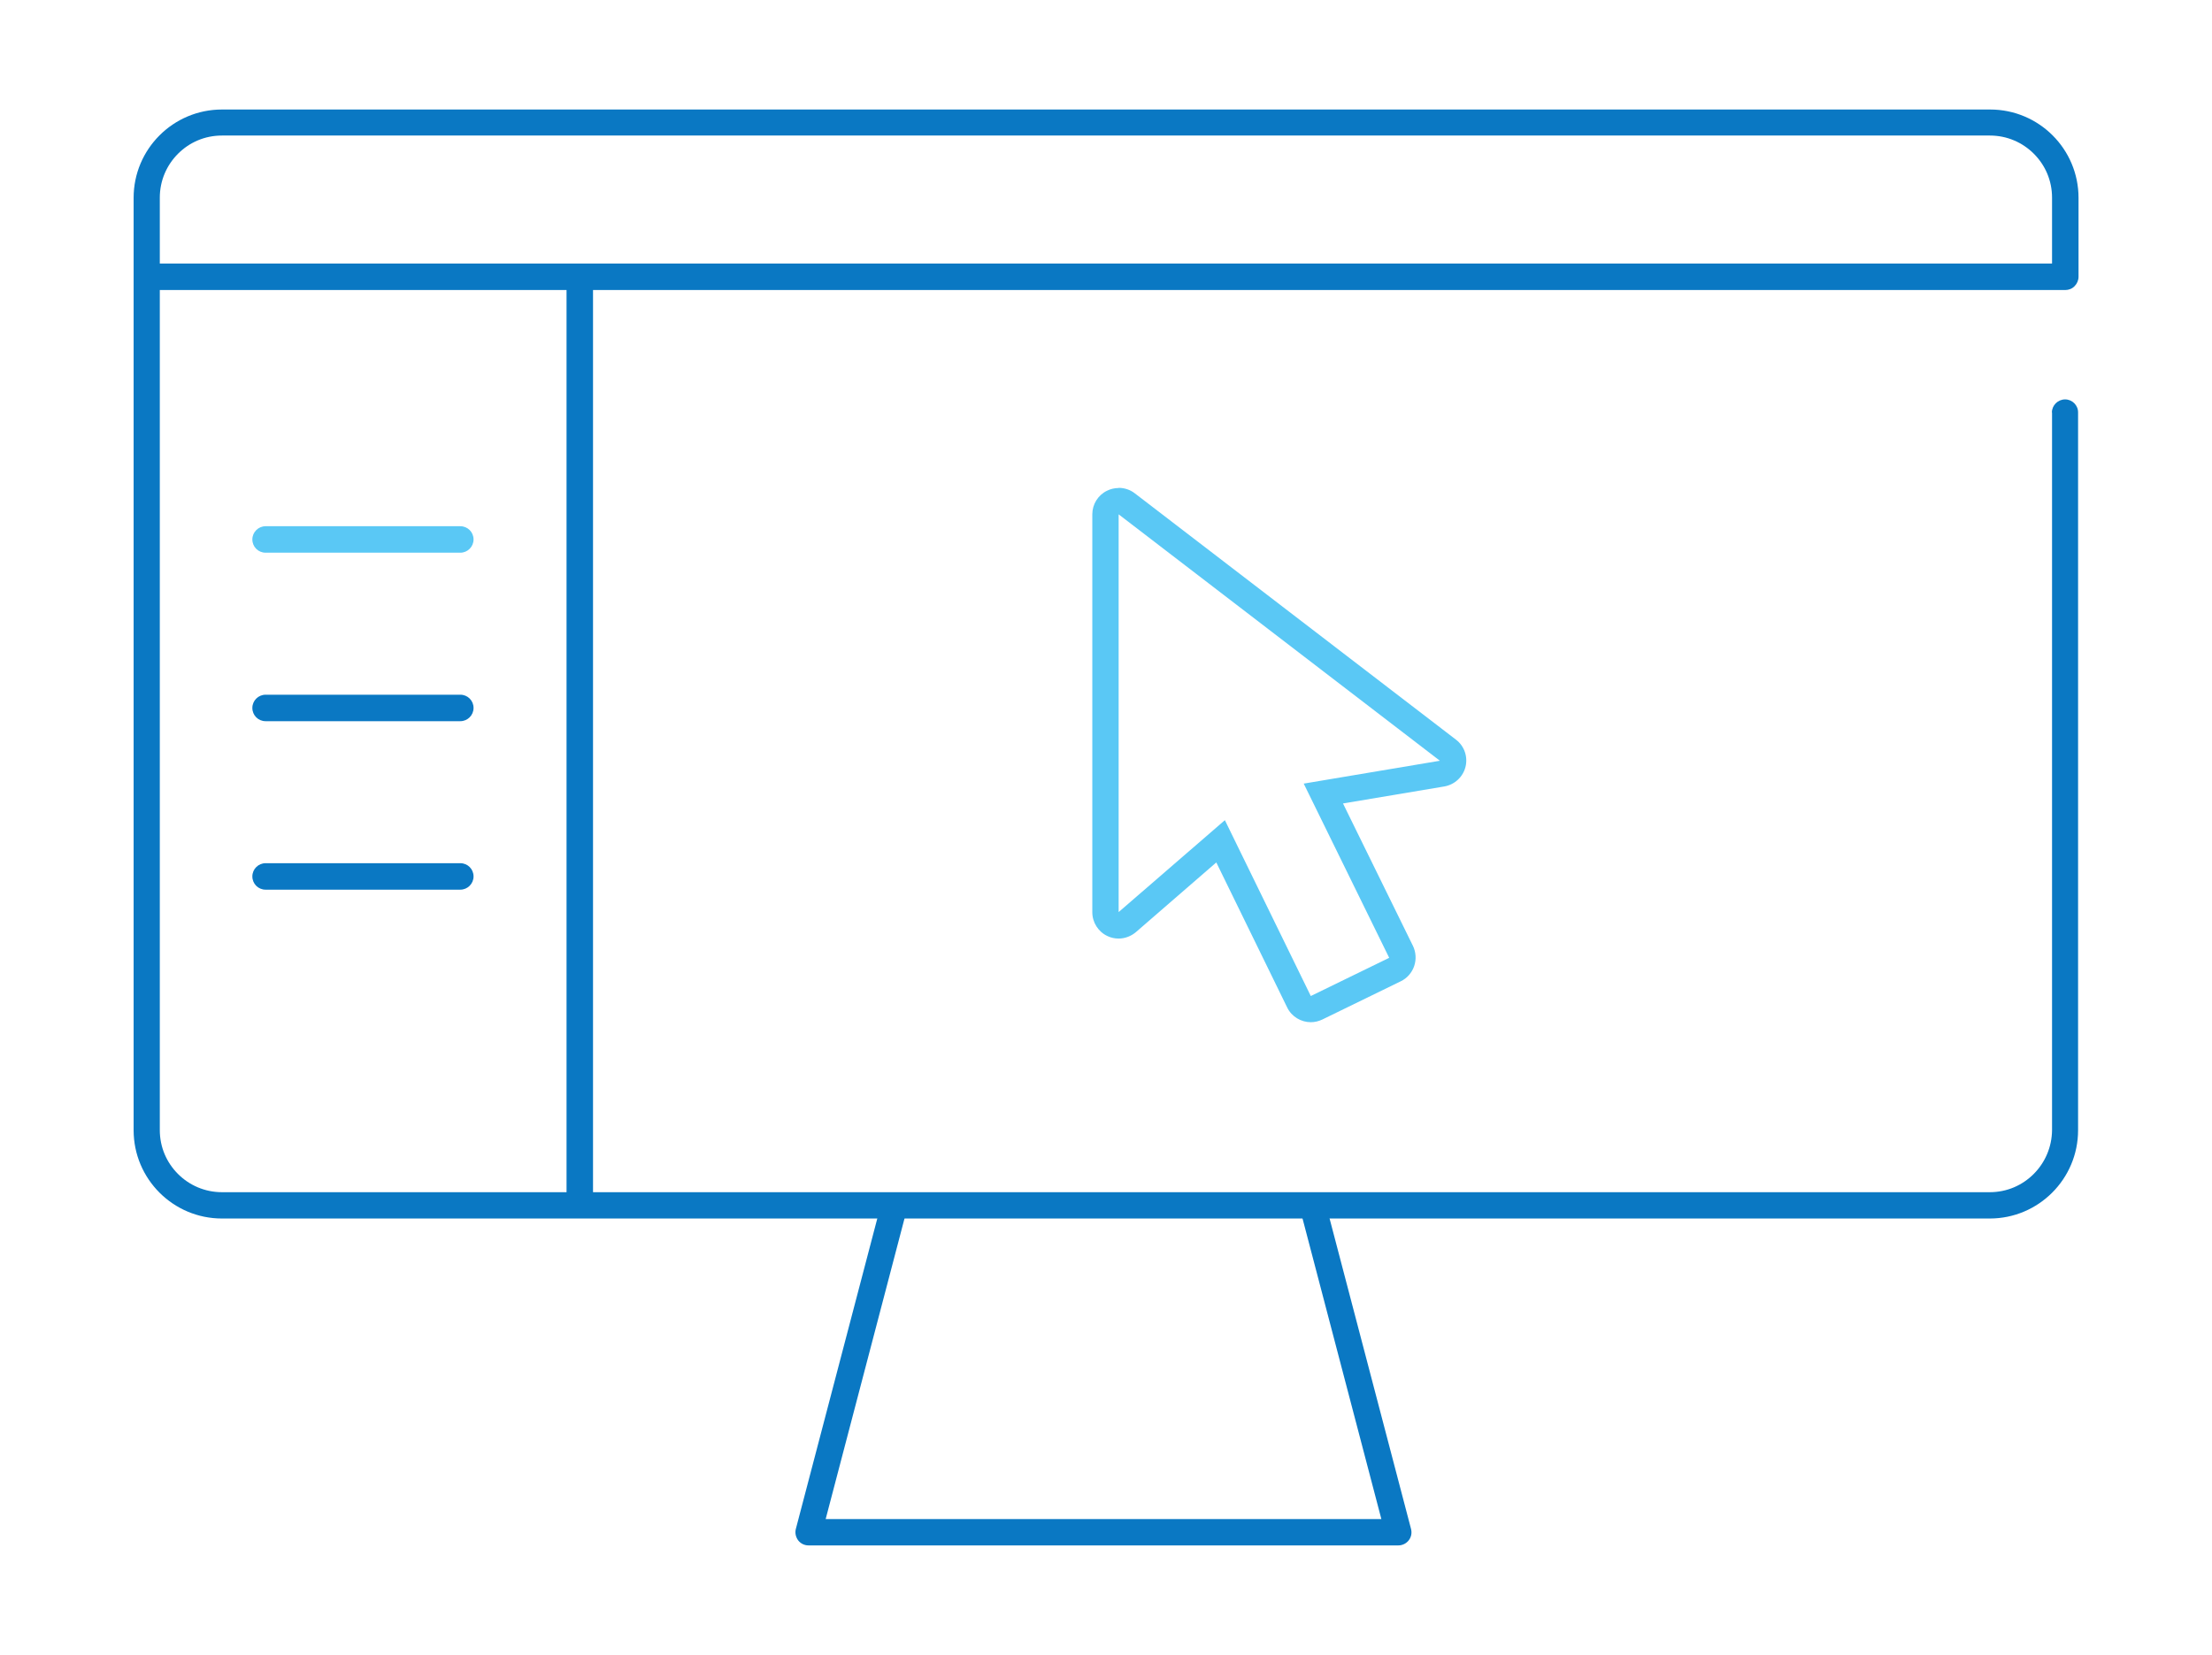
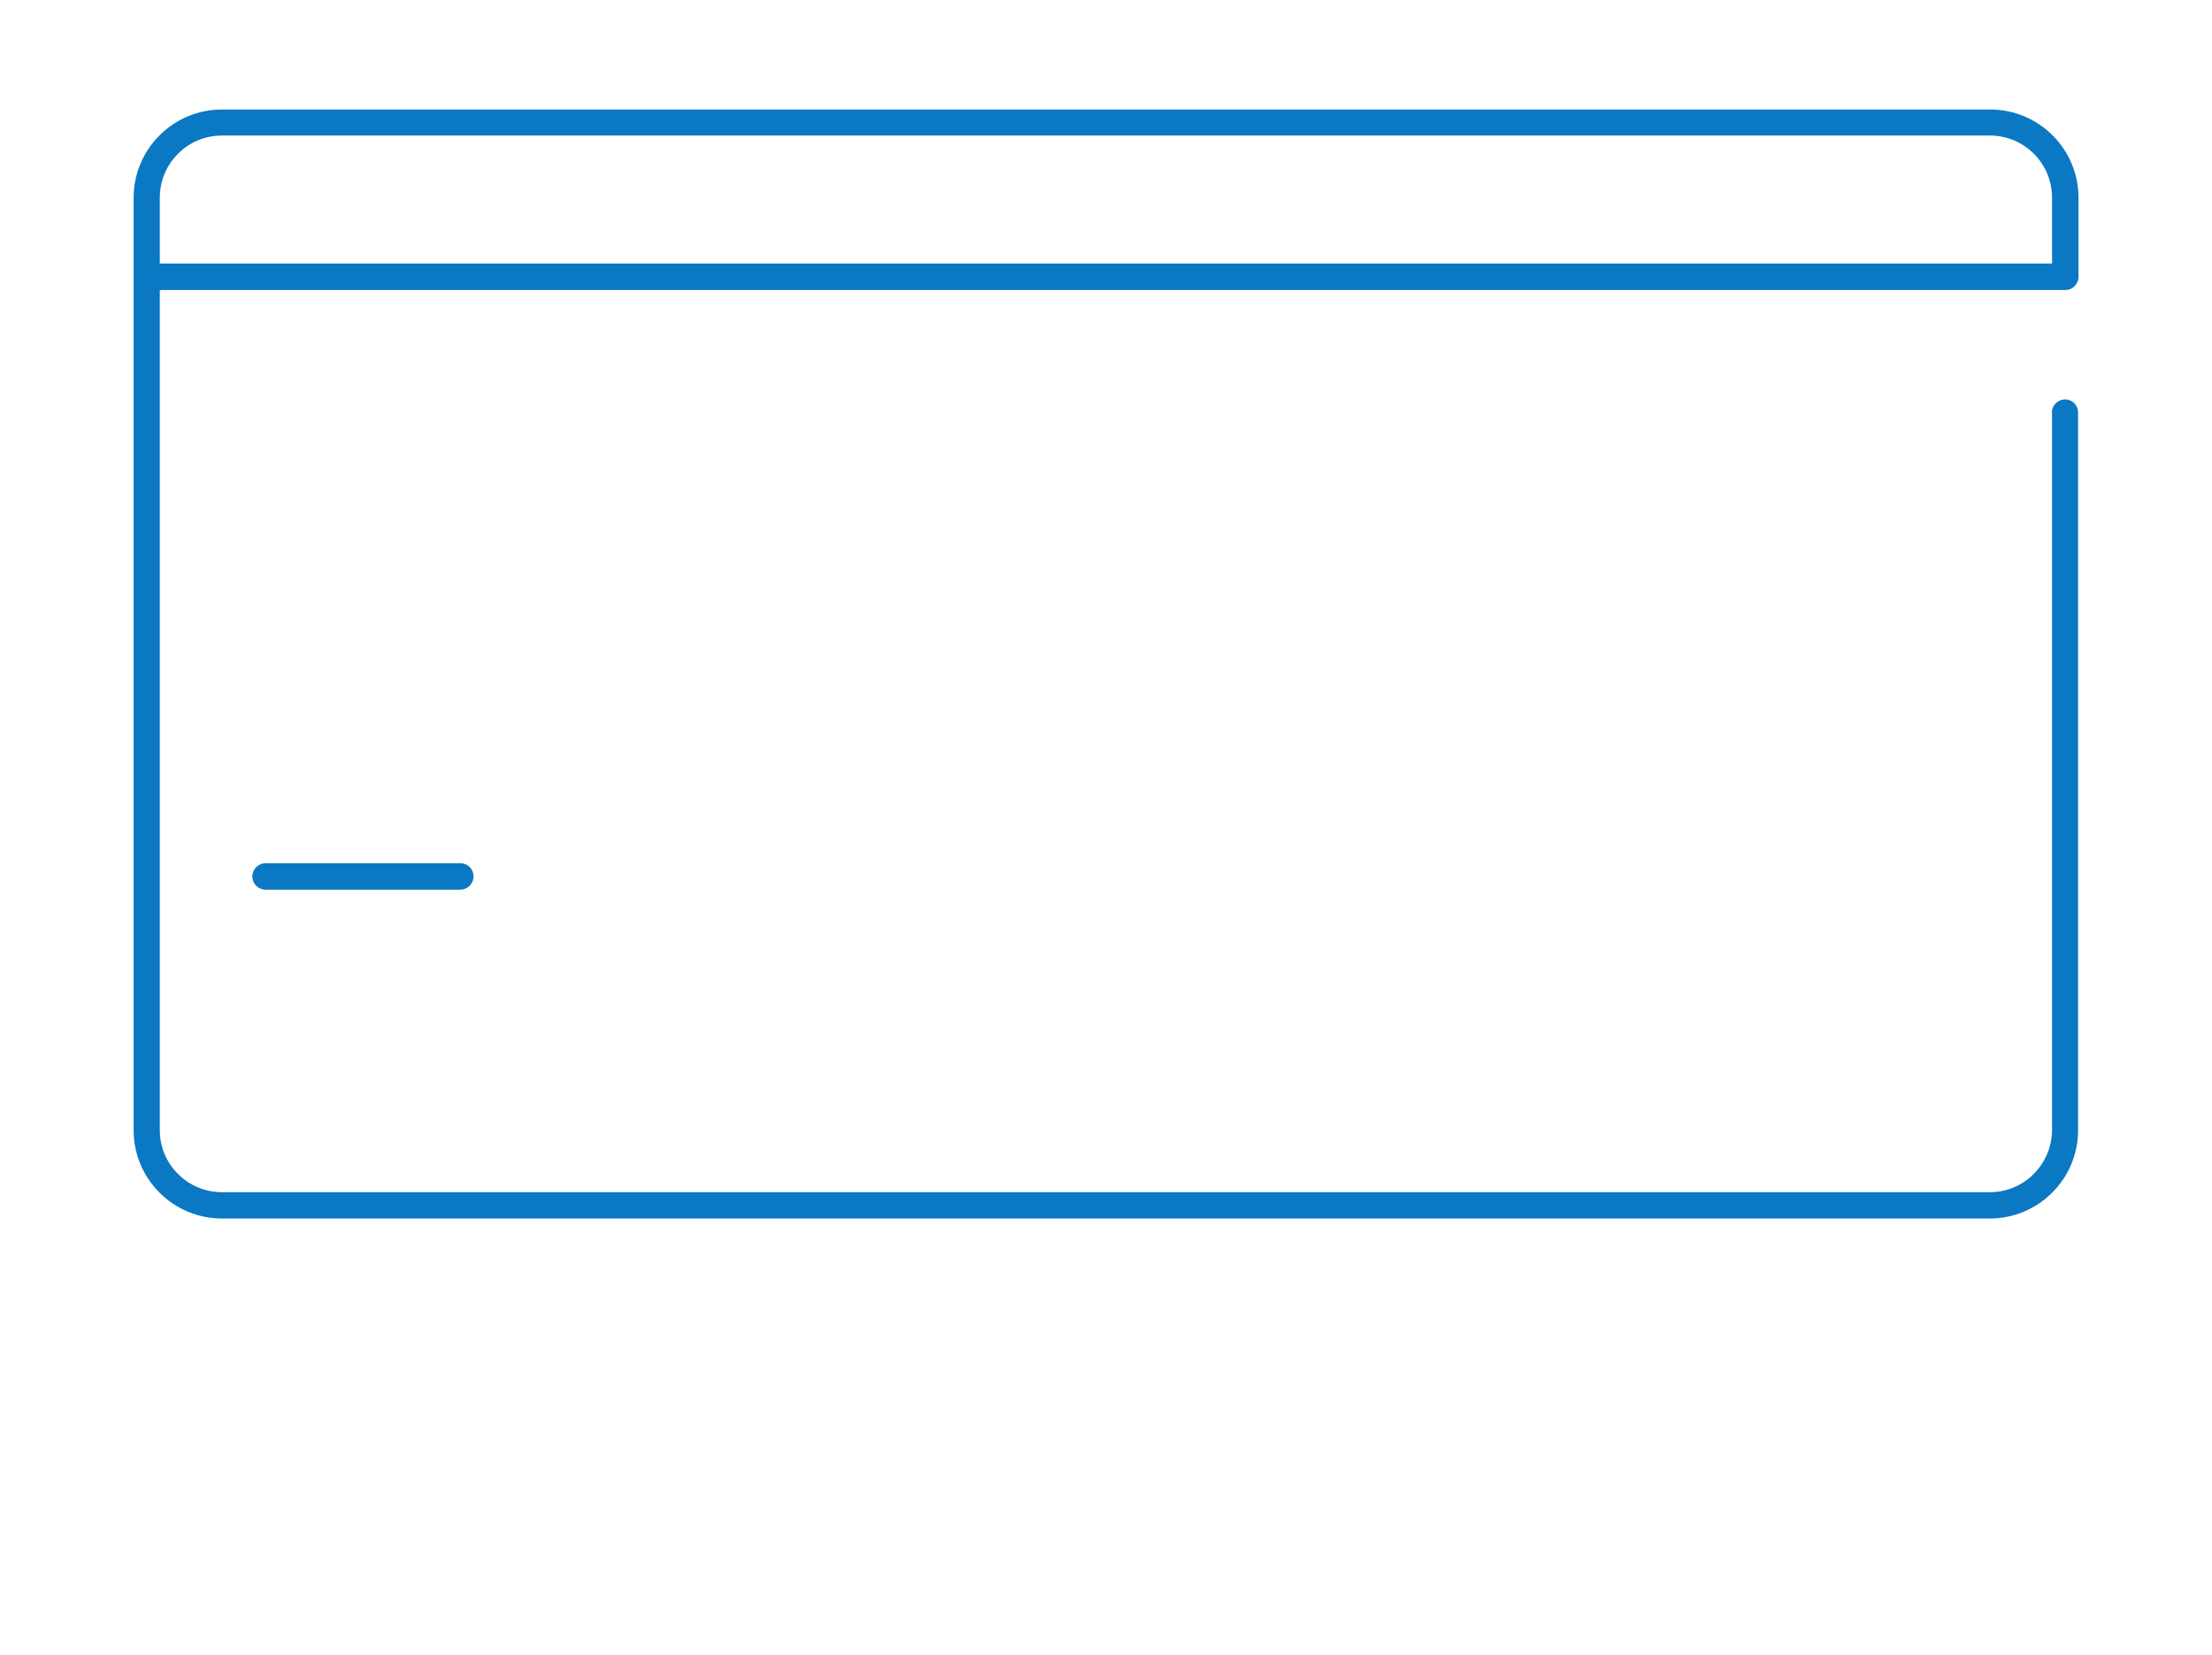
<svg xmlns="http://www.w3.org/2000/svg" viewBox="0 0 147 110">
  <defs>
    <style>
      .cls-1 {
        fill: #0a78c3;
      }

      .cls-2 {
        fill: #5ac8f5;
      }
    </style>
  </defs>
-   <path class="cls-1" d="M86.49,80.73l5.31,20.25h-36.93l5.31-20.25c.12-.47-.16-.95-.62-1.07-.47-.12-.95.16-1.07.62l-5.6,21.35c-.07.26-.01.54.15.76.17.22.42.34.69.34h39.2c.27,0,.53-.13.69-.34.17-.22.22-.49.15-.76l-5.6-21.35c-.12-.47-.6-.75-1.07-.62-.47.12-.75.6-.62,1.07h0Z" />
  <path class="cls-1" d="M136.37,27.43v47.69c-.01,1.14-.47,2.17-1.22,2.92-.75.75-1.77,1.21-2.92,1.21H14.75c-1.14,0-2.17-.46-2.92-1.21-.75-.75-1.21-1.77-1.21-2.92V13.14c0-1.14.46-2.17,1.21-2.92.75-.75,1.77-1.21,2.92-1.21h117.49c1.14,0,2.17.46,2.92,1.21.75.75,1.21,1.77,1.21,2.92v5.14s0,.12,0,.12h.88v-.88H10.2c-.48,0-.88.39-.88.88s.39.88.88.88h127.05c.23,0,.46-.09.62-.26.16-.16.26-.39.26-.62v-5.25c0-3.24-2.63-5.87-5.87-5.87H14.75c-3.24,0-5.87,2.63-5.87,5.87v61.98c0,3.24,2.63,5.87,5.87,5.87h117.48c3.24,0,5.87-2.63,5.87-5.87V27.43c.01-.48-.38-.88-.86-.88-.48,0-.88.39-.88.87h0Z" />
-   <path class="cls-1" d="M37.65,19.18v60.64c0,.48.39.88.88.88s.88-.39.88-.88V19.18c0-.48-.39-.88-.88-.88s-.88.39-.88.88" />
-   <path class="cls-2" d="M74.34,34.19l21.35,16.38-9.05,1.52,5.68,11.58-5.21,2.54-5.71-11.69-7.06,6.11v-26.45M74.34,32.44c-.26,0-.53.06-.77.18-.6.29-.98.9-.98,1.57v26.45c0,.68.4,1.31,1.02,1.59.23.11.48.16.73.16.41,0,.82-.15,1.15-.43l5.34-4.63,4.71,9.64c.3.62.93.98,1.57.98.26,0,.52-.06.77-.18l5.21-2.54c.42-.2.74-.57.89-1.01.15-.44.12-.92-.08-1.34l-4.65-9.47,6.73-1.13c.69-.12,1.24-.63,1.41-1.3.17-.68-.08-1.39-.63-1.81l-21.35-16.38c-.31-.24-.69-.36-1.07-.36Z" />
-   <path class="cls-2" d="M30.59,34.98h-12.94c-.48,0-.88.39-.88.88s.39.88.88.88h12.94c.48,0,.88-.39.88-.88s-.39-.88-.88-.88" />
-   <path class="cls-1" d="M30.59,46.18h-12.94c-.48,0-.88.39-.88.88s.39.88.88.88h12.94c.48,0,.88-.39.88-.88s-.39-.88-.88-.88" />
  <path class="cls-1" d="M30.59,57.38h-12.94c-.48,0-.88.39-.88.88s.39.88.88.88h12.94c.48,0,.88-.39.88-.88s-.39-.88-.88-.88" />
</svg>